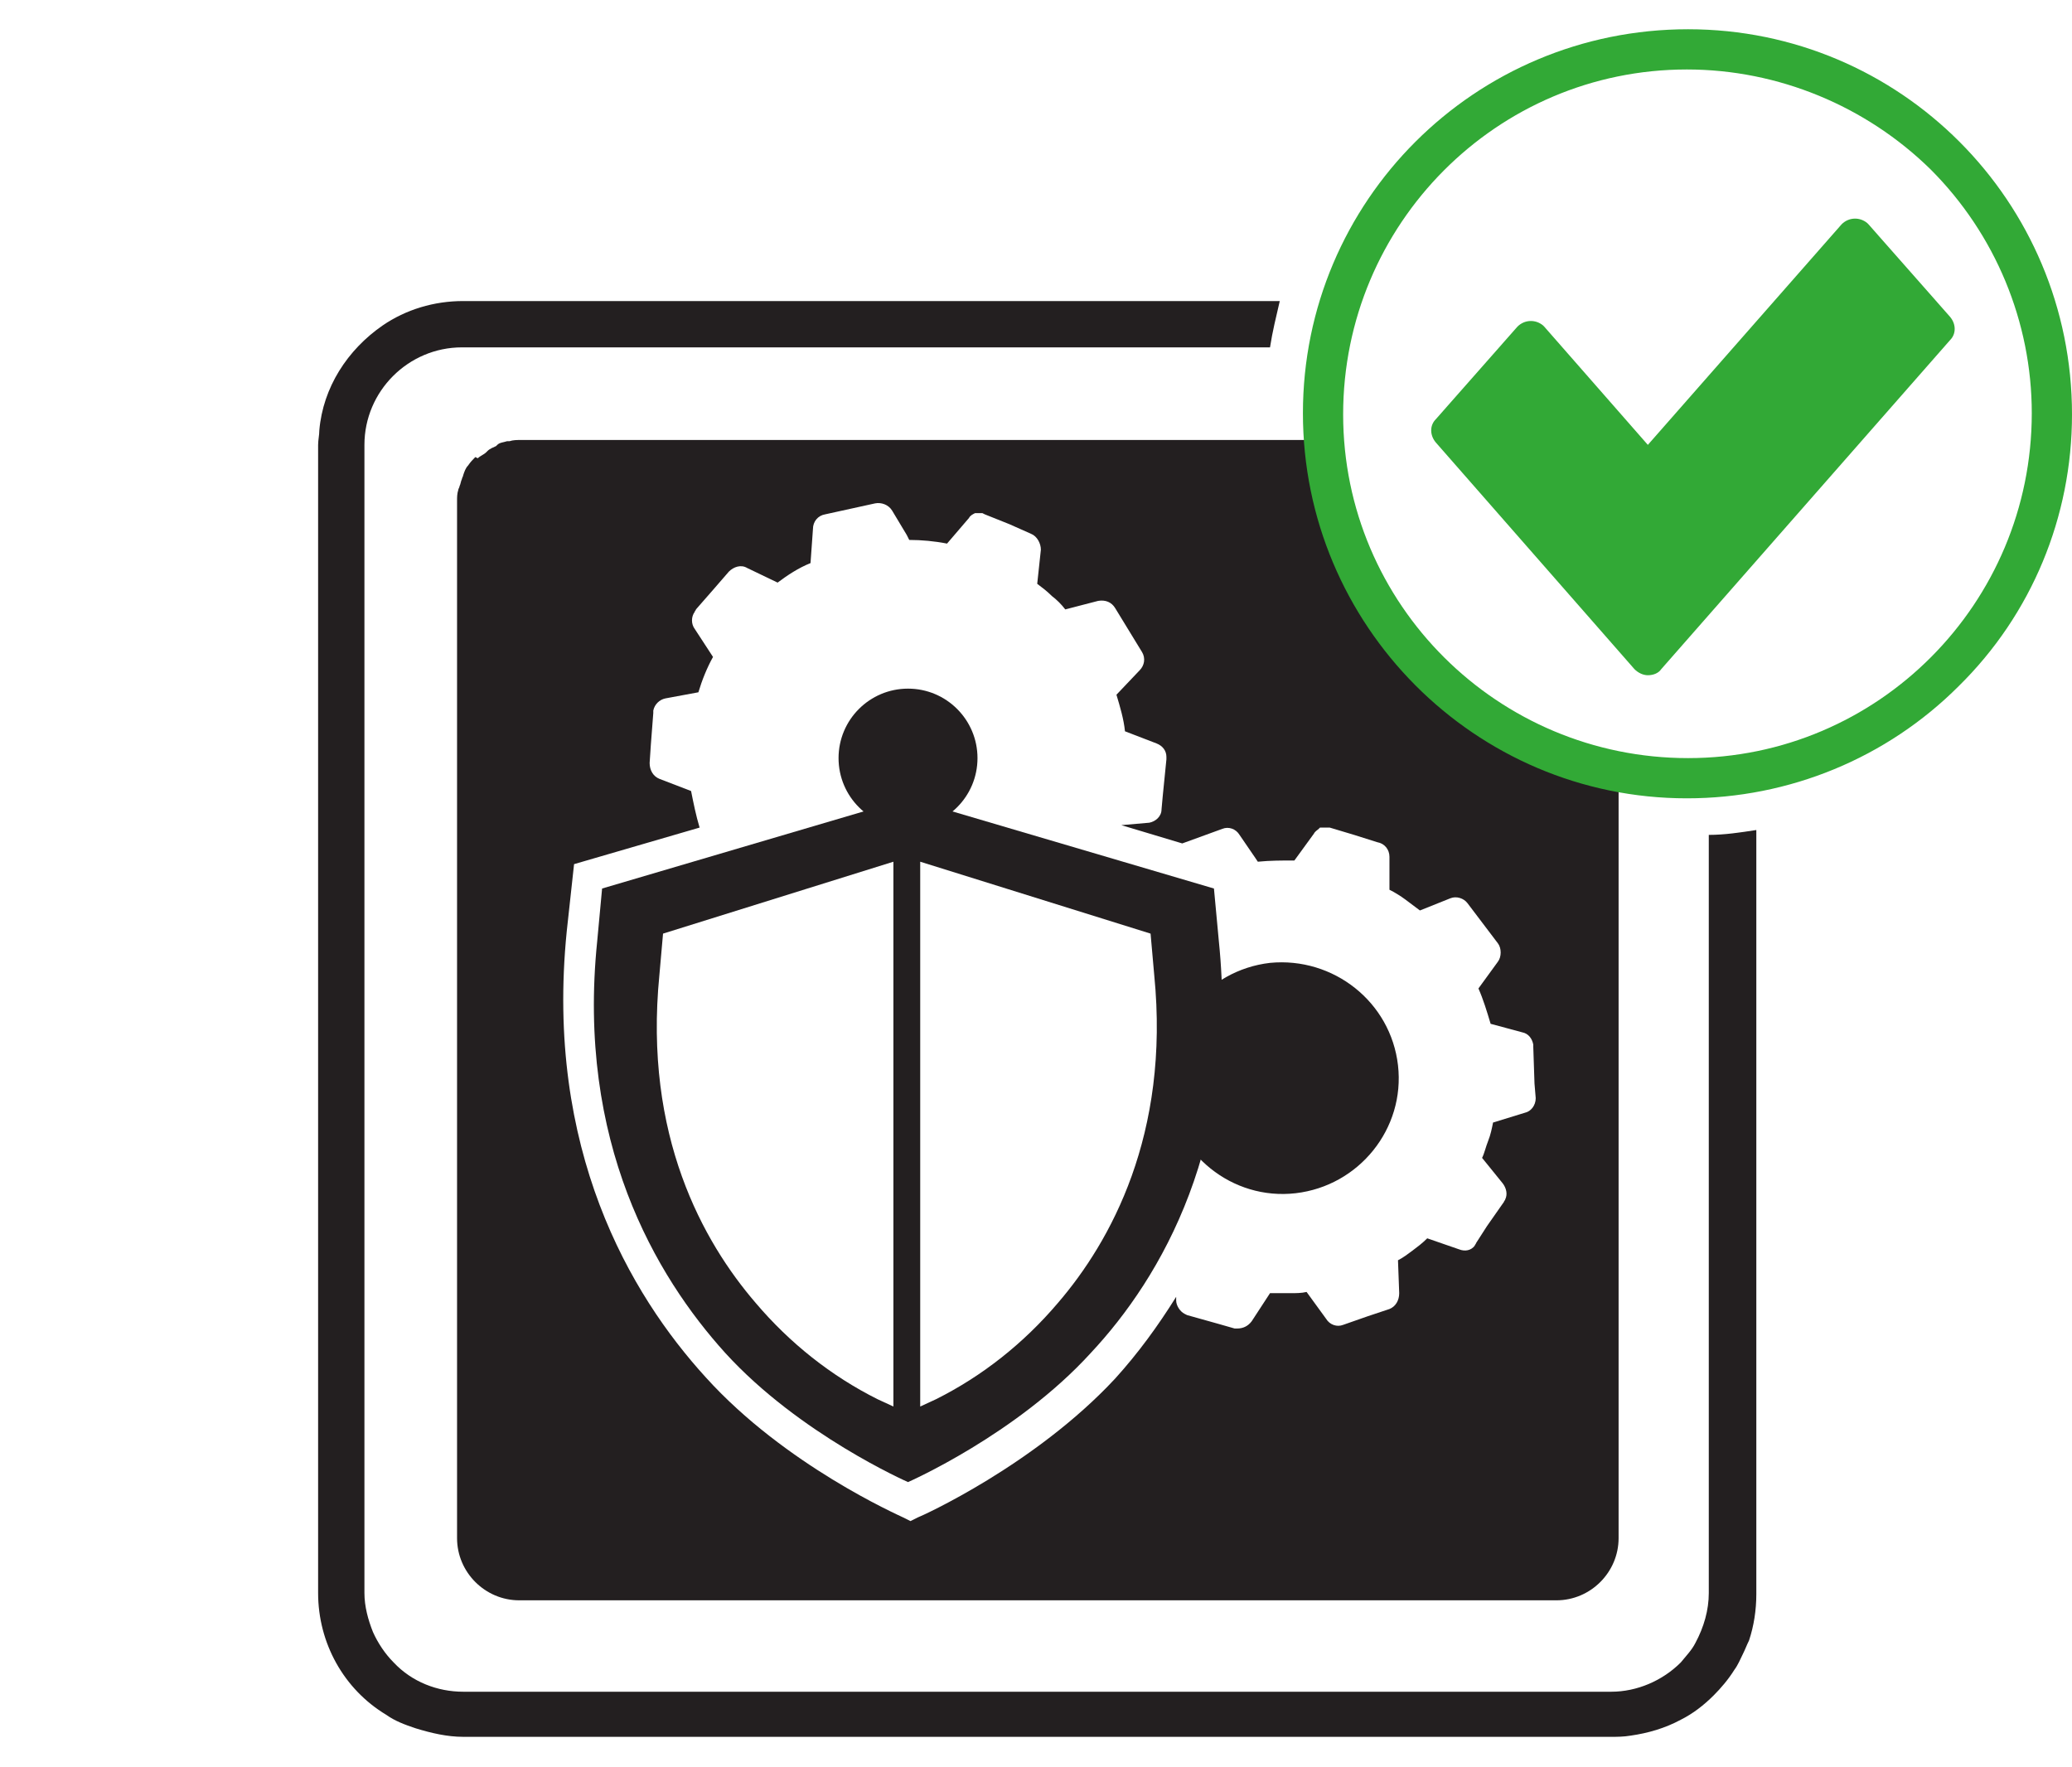
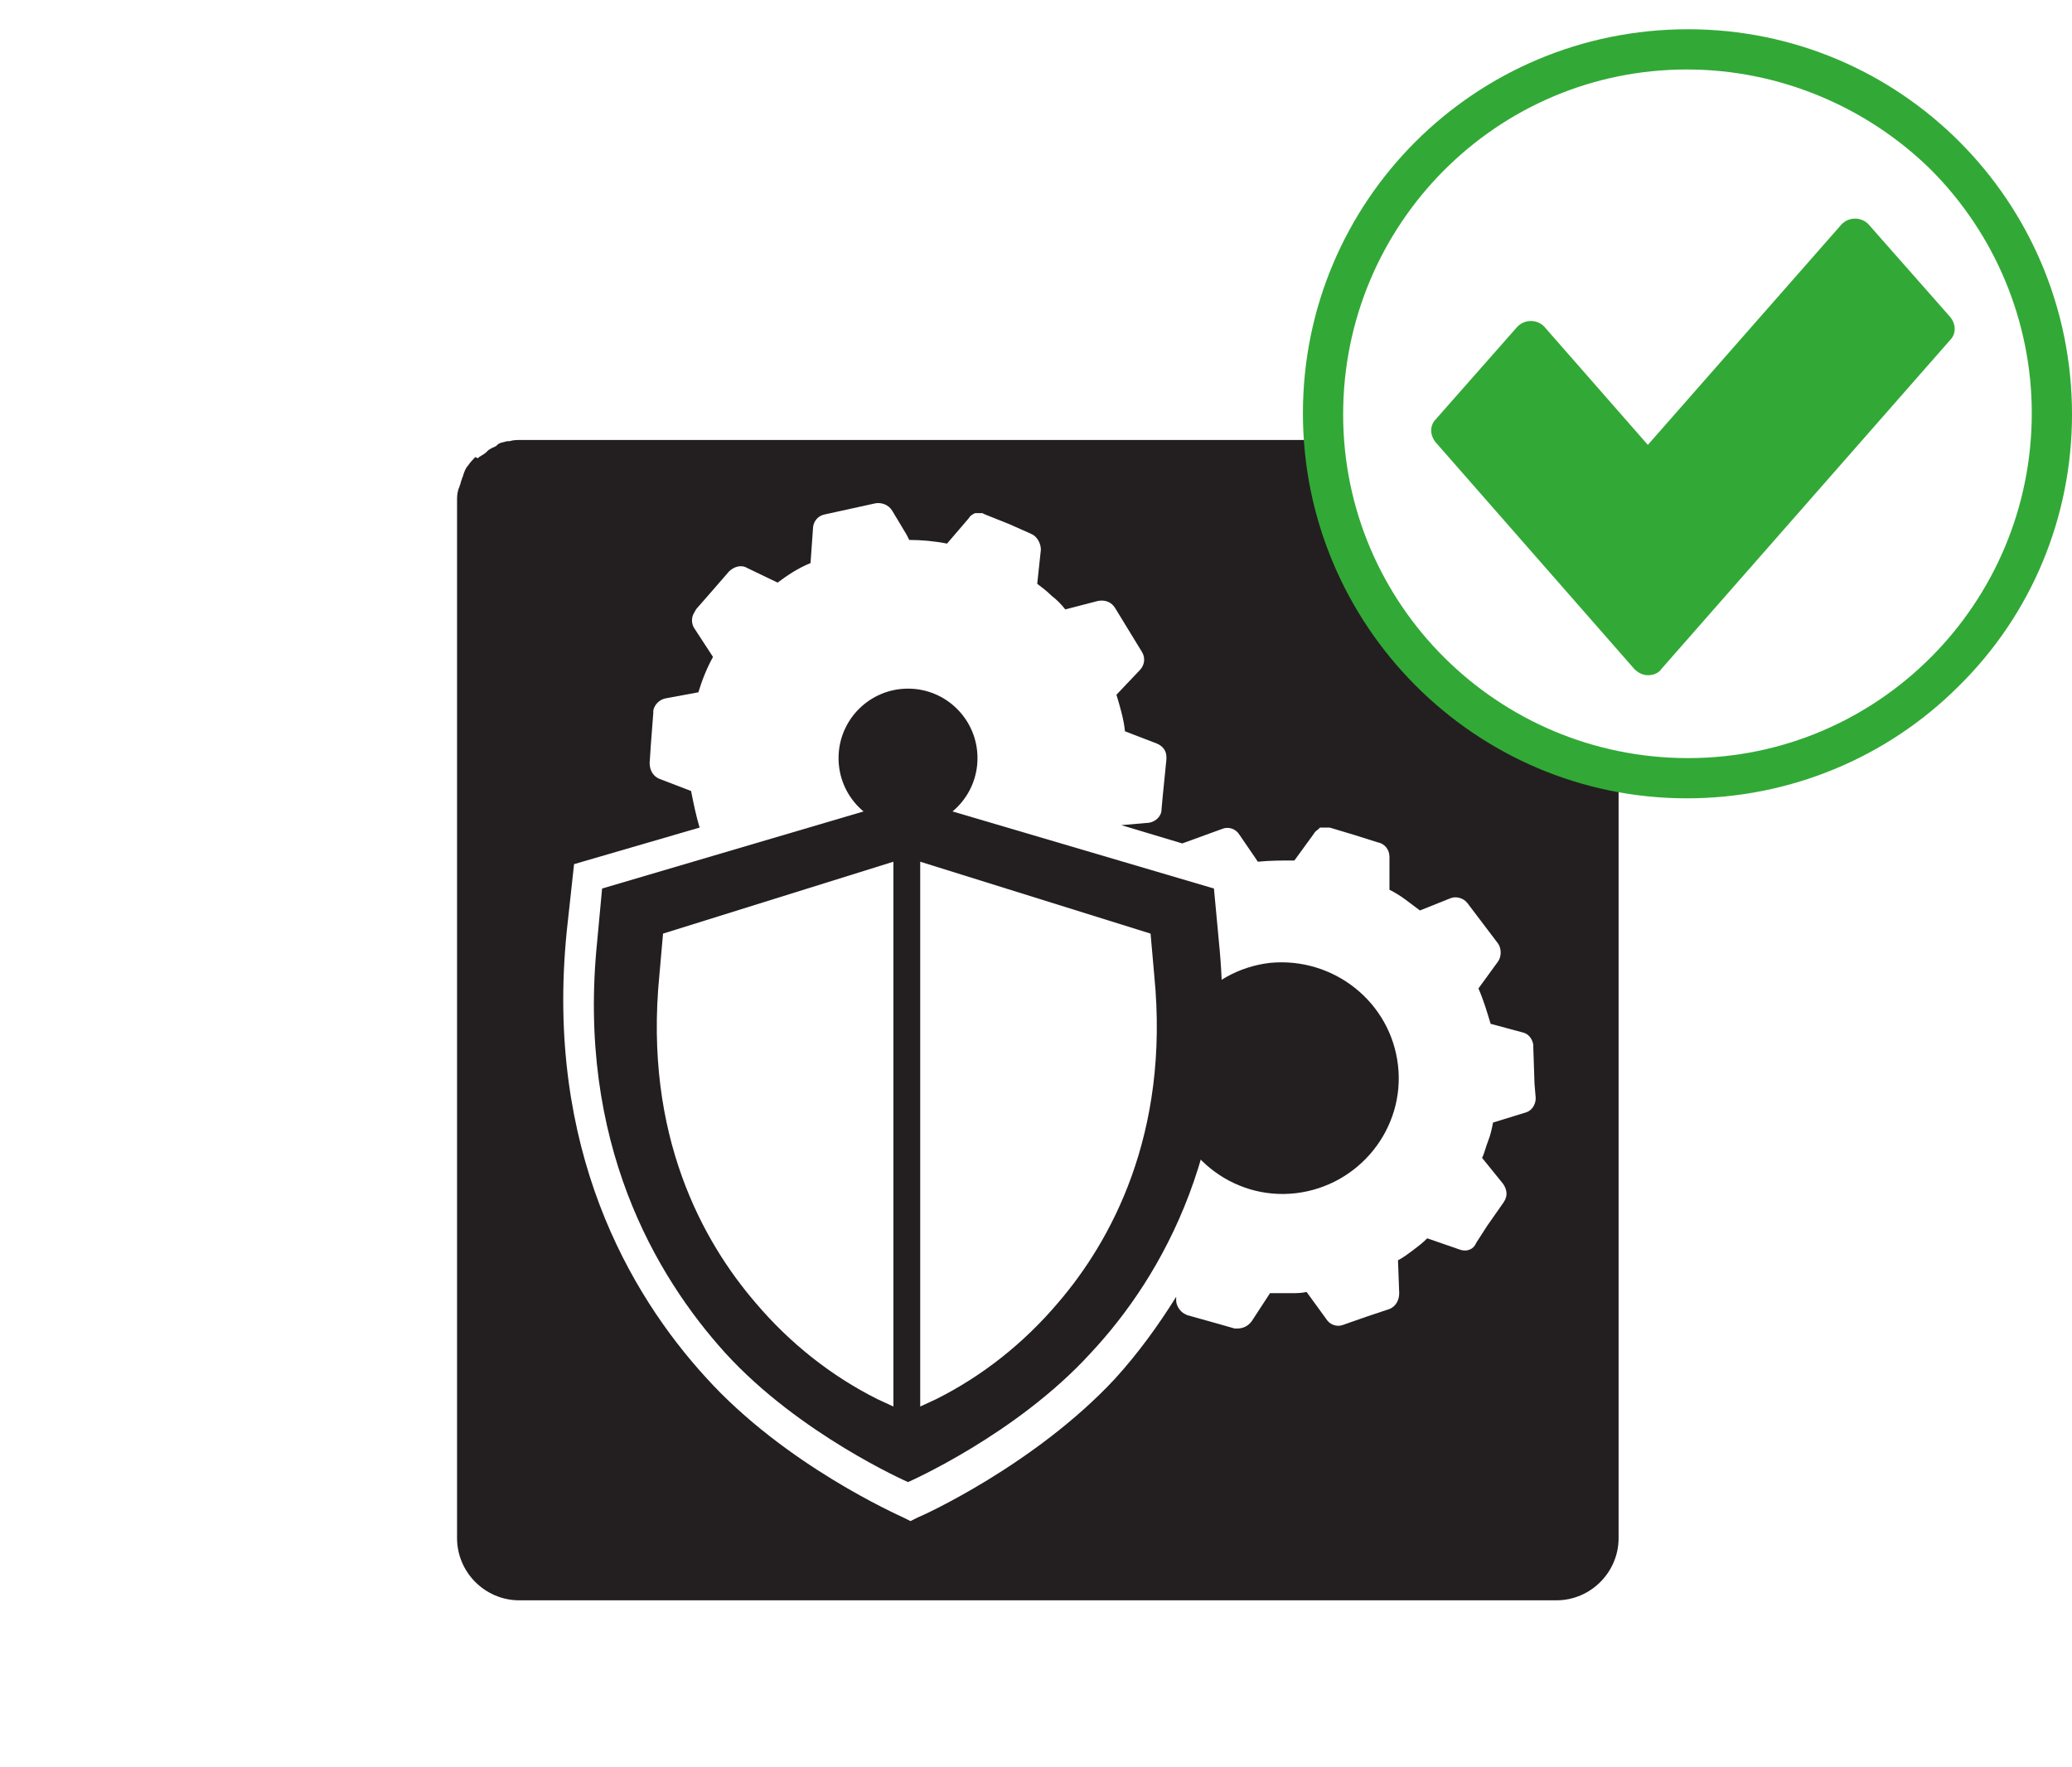
<svg xmlns="http://www.w3.org/2000/svg" version="1.1" x="0" y="0" width="170" height="145" viewBox="0, 0, 170, 145">
  <g id="Ebene_2_1_">
-     <path d="M140.2,68.5 L140.2,68.6 L140.2,68.6 L140.2,130.7 C140.2,132.1 139.8,133.5 139.1,134.8 C138.8,135.4 138.3,135.9 137.9,136.4 C136.4,137.9 134.3,138.8 132.2,138.8 L38,138.8 C35.9,138.8 33.8,138 32.3,136.4 C31.6,135.7 31,134.8 30.6,133.9 C30.2,132.9 29.9,131.8 29.9,130.7 L29.9,114.8 L29.9,114.8 L29.9,105.8 L29.9,105.8 L29.9,36.5 C29.9,32.1 33.5,28.5 37.9,28.5 L104.2,28.5 C104.4,27.2 104.7,26 105,24.7 L38,24.7 C35.6,24.7 33.3,25.4 31.4,26.7 C28.5,28.7 26.5,31.8 26.2,35.3 C26.2,35.7 26.1,36.1 26.1,36.5 L26.1,130.7 C26.1,134.8 28.2,138.6 31.7,140.7 C32.4,141.2 33.2,141.5 34.1,141.8 C35.4,142.2 36.7,142.5 38,142.5 L132.2,142.5 C132.7,142.5 133.2,142.5 133.8,142.4 C135.2,142.2 136.6,141.8 137.9,141.1 C138.9,140.6 139.8,139.9 140.6,139.1 C141.2,138.5 141.8,137.8 142.3,137 C142.6,136.6 142.8,136.1 143,135.7 C143.2,135.3 143.3,135 143.5,134.6 C143.9,133.4 144.1,132.1 144.1,130.8 L144.1,130.8 L144.1,68.1 C142.8,68.3 141.5,68.5 140.2,68.5 z" fill="#231F20" />
    <path d="M104.2,79 C99,79.6 95.2,84.3 95.8,89.5 C96.4,94.7 101.1,98.5 106.3,97.9 C111.5,97.3 115.3,92.6 114.7,87.4 C114.7,87.4 114.7,87.4 114.7,87.4 C114.1,82.2 109.4,78.5 104.2,79 z" fill="#231F20" />
    <path d="M80.2,62.2 C80.2,65.348 77.648,67.9 74.5,67.9 C71.352,67.9 68.8,65.348 68.8,62.2 C68.8,59.052 71.352,56.5 74.5,56.5 C77.648,56.5 80.2,59.052 80.2,62.2 z" fill="#231F20" />
-     <path d="M92,74.6 L91.8,74.8 L93.3,75.3 C94.1,74.6 94.9,74 95.7,73.5 L95.6,72 L90.6,70.5 L90.5,70.7 L92.1,73 C92.4,73.4 92.4,74 92.1,74.4 C92.1,74.5 92,74.6 92,74.6 z" fill="#000000" />
    <path d="M132.3,63.1 C130.3,62.7 128.4,62 126.5,61.2 C123.1,59.7 120,57.5 117.4,54.9 C112.4,49.9 109.3,43.2 108.9,36.1 L42.7,36.1 C42.4,36.1 42.1,36.1 41.8,36.2 L41.6,36.2 C41.3,36.3 41,36.3 40.8,36.5 L40.7,36.6 C40.5,36.7 40.2,36.8 40,37 L39.9,37.1 C39.7,37.3 39.4,37.4 39.2,37.6 L39,37.5 C38.8,37.7 38.6,37.9 38.4,38.2 C38.2,38.4 38.1,38.7 38,39 C38,39.1 37.9,39.2 37.9,39.3 C37.8,39.5 37.8,39.7 37.7,39.9 C37.7,40 37.6,40.1 37.6,40.2 C37.5,40.5 37.5,40.8 37.5,41.1 L37.5,126.2 C37.5,129 39.8,131.3 42.6,131.3 L127.7,131.3 C130.5,131.3 132.8,129 132.8,126.2 L132.8,63.2 C132.7,63.2 132.5,63.1 132.3,63.1 z M126,90.1 C126,90.7 125.6,91.2 125.1,91.3 L122.5,92.1 C122.4,92.6 122.3,93.1 122.1,93.6 C121.9,94.1 121.8,94.6 121.6,95 L123.3,97.1 C123.6,97.5 123.7,98 123.5,98.4 C123.5,98.5 123.4,98.5 123.4,98.6 L122,100.6 L121.1,102 C121.1,102.1 121,102.1 121,102.2 C120.7,102.6 120.2,102.7 119.7,102.5 L117.1,101.6 C116.7,102 116.3,102.3 115.9,102.6 C115.5,102.9 115.1,103.2 114.7,103.4 L114.8,106.1 C114.8,106.7 114.5,107.2 114,107.4 L114,107.4 L112.2,108 L110.2,108.7 L110.2,108.7 C109.7,108.9 109.1,108.7 108.8,108.2 L107.2,106 C106.8,106.1 106.3,106.1 105.9,106.1 C105.3,106.1 104.7,106.1 104.2,106.1 L102.7,108.4 C102.4,108.8 102,109 101.5,109 L101.3,109 L99.9,108.6 L97.4,107.9 L97.2,107.8 C96.8,107.6 96.5,107.1 96.5,106.7 L96.5,106.4 C95,108.8 93.4,111 91.5,113.1 C84.9,120.2 75.6,124.4 75.3,124.5 L74.7,124.8 L74.1,124.5 C73.7,124.3 64.4,120.2 57.9,113 C51.7,106.2 44.7,94.3 46.5,76.4 L47.1,70.9 L57.4,67.9 C57.1,66.9 56.9,65.9 56.7,64.9 L54.1,63.9 L54.1,63.9 C53.6,63.7 53.3,63.2 53.3,62.6 L53.3,62.6 L53.4,61.1 L53.6,58.5 C53.6,58.4 53.6,58.4 53.6,58.3 C53.7,57.8 54.1,57.4 54.6,57.3 L57.3,56.8 C57.6,55.8 58,54.8 58.5,53.9 L57,51.6 C56.7,51.2 56.7,50.6 57,50.2 C57,50.1 57.1,50.1 57.1,50 L58.5,48.4 L59.8,46.9 C60.2,46.5 60.8,46.3 61.3,46.6 L63.8,47.8 C64.6,47.2 65.5,46.6 66.5,46.2 L66.7,43.4 C66.7,42.8 67.1,42.3 67.7,42.2 L71.8,41.3 C72.3,41.2 72.9,41.4 73.2,41.9 L74.4,43.9 L74.4,43.9 L74.6,44.3 C75.6,44.3 76.7,44.4 77.7,44.6 L79.5,42.5 C79.6,42.3 79.8,42.2 80,42.1 L80,42.1 L80,42.1 L80.1,42.1 L80.5,42.1 L80.6,42.1 L80.8,42.2 L82.8,43 L82.8,43 L84.6,43.8 C85.1,44 85.4,44.6 85.4,45.1 L85.1,47.9 C85.5,48.2 85.9,48.5 86.3,48.9 C86.7,49.2 87.1,49.6 87.4,50 L90.1,49.3 C90.7,49.2 91.2,49.4 91.5,49.9 L93.7,53.5 C94,54 93.9,54.6 93.5,55 L91.6,57 C91.9,58 92.2,59 92.3,60 L94.9,61 C95.4,61.2 95.7,61.6 95.7,62.1 C95.7,62.2 95.7,62.2 95.7,62.3 L95.4,65.3 L95.3,66.4 L95.3,66.4 C95.3,67 94.8,67.4 94.3,67.5 L92,67.7 L97,69.2 L100.3,68 C100.8,67.8 101.4,68 101.7,68.5 L103,70.4 L103,70.4 L103.2,70.7 C104.2,70.6 105.2,70.6 106.2,70.6 L107.8,68.4 C107.9,68.2 108.1,68.1 108.2,68 L108.2,68 L108.3,67.9 L108.4,67.9 L108.5,67.9 L108.9,67.9 L109.1,67.9 L111.1,68.5 L111.1,68.5 L113,69.1 C113.6,69.2 114,69.7 114,70.3 L114,73 C114.4,73.2 114.9,73.5 115.3,73.8 C115.7,74.1 116.1,74.4 116.5,74.7 L119,73.7 C119.5,73.5 120.1,73.7 120.4,74.1 L122.9,77.4 C123.2,77.8 123.2,78.5 122.9,78.9 L121.3,81.1 C121.7,82 122,83 122.3,84 L124.9,84.7 C125.4,84.8 125.7,85.2 125.8,85.7 C125.8,85.8 125.8,85.8 125.8,85.9 L125.9,88.9 L126,90.1 L126,90.1 L126,90.1 z" fill="#231F20" />
    <path d="M138.4,65.5 C121,65.5 106.9,51.3 106.9,33.9 C106.9,16.5 121,2.4 138.5,2.4 C155.9,2.4 170,16.5 170,34 C170,42.4 166.7,50.4 160.7,56.3 C154.8,62.2 146.8,65.5 138.4,65.5 z M138.4,5.7 C122.8,5.7 110.2,18.4 110.2,34 C110.2,49.6 122.9,62.2 138.5,62.2 C154.1,62.2 166.7,49.5 166.7,33.9 C166.7,26.4 163.7,19.2 158.4,13.9 C153.1,8.7 145.9,5.7 138.4,5.7 z" fill="#32A936" />
    <path d="M135.2,55.4 L135.2,55.4 C134.8,55.4 134.4,55.2 134.1,54.9 L117.8,36.3 C117.3,35.7 117.3,34.9 117.8,34.4 L124.5,26.8 C125.1,26.2 126,26.2 126.6,26.7 C126.6,26.7 126.6,26.7 126.7,26.8 L135.2,36.5 L151.1,18.4 C151.7,17.8 152.6,17.8 153.2,18.3 C153.2,18.3 153.2,18.3 153.3,18.4 L160,26 C160.5,26.6 160.5,27.4 160,27.9 L136.3,54.9 C136.1,55.2 135.7,55.4 135.2,55.4 z" fill="#32A936" />
    <path d="M100,77.2 L99.6,72.9 L74.5,65.5 L49.4,72.9 L49,77.2 C47.3,93.7 53.8,104.7 59.5,111 C65.6,117.7 74.5,121.6 74.5,121.6 C74.5,121.6 83.4,117.7 89.5,111 C95.3,104.8 101.7,93.8 100,77.2 z M73.3,115.4 L72,114.8 C68.2,112.9 64.8,110.2 62,106.9 C57.7,101.9 52.8,93.2 54.1,80 L54.4,76.6 L73.3,70.7 L73.3,115.4 z M86.8,106.9 C84,110.2 80.6,112.9 76.8,114.8 L75.5,115.4 L75.5,70.7 L94.4,76.6 L94.7,80 C96,93.1 91.1,101.9 86.8,106.9 L86.8,106.9 z" fill="#231F20" />
  </g>
</svg>